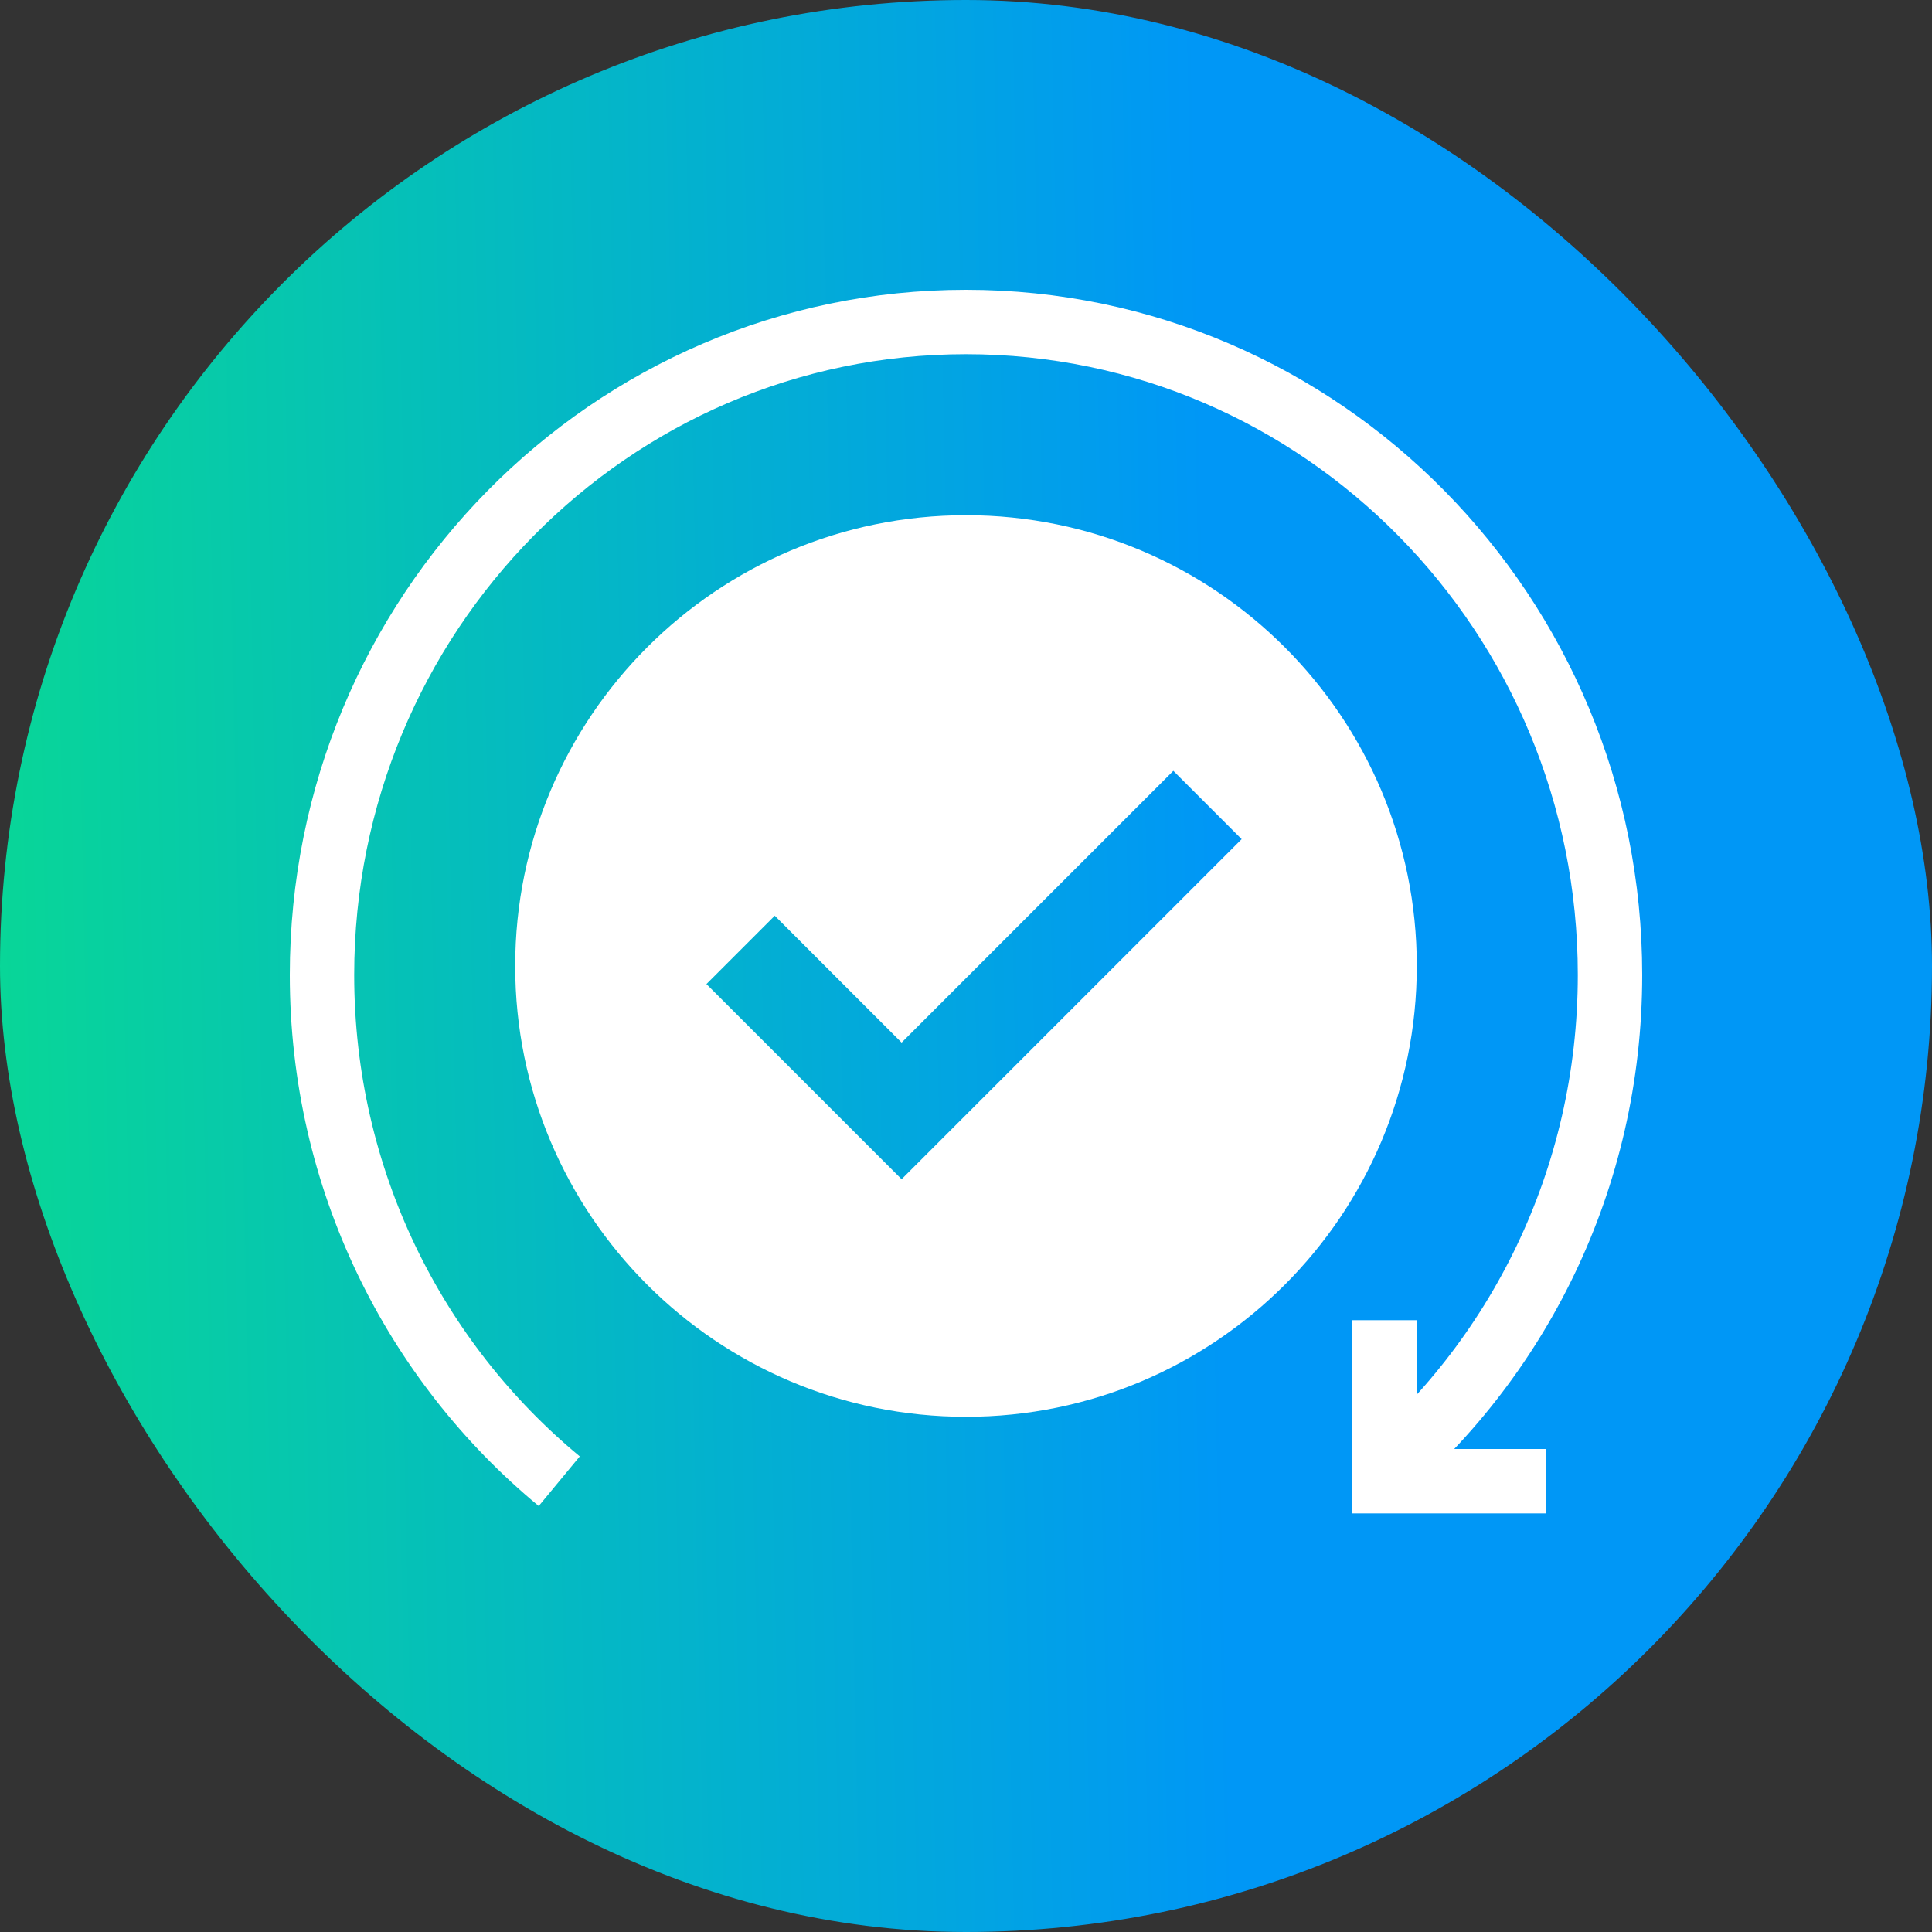
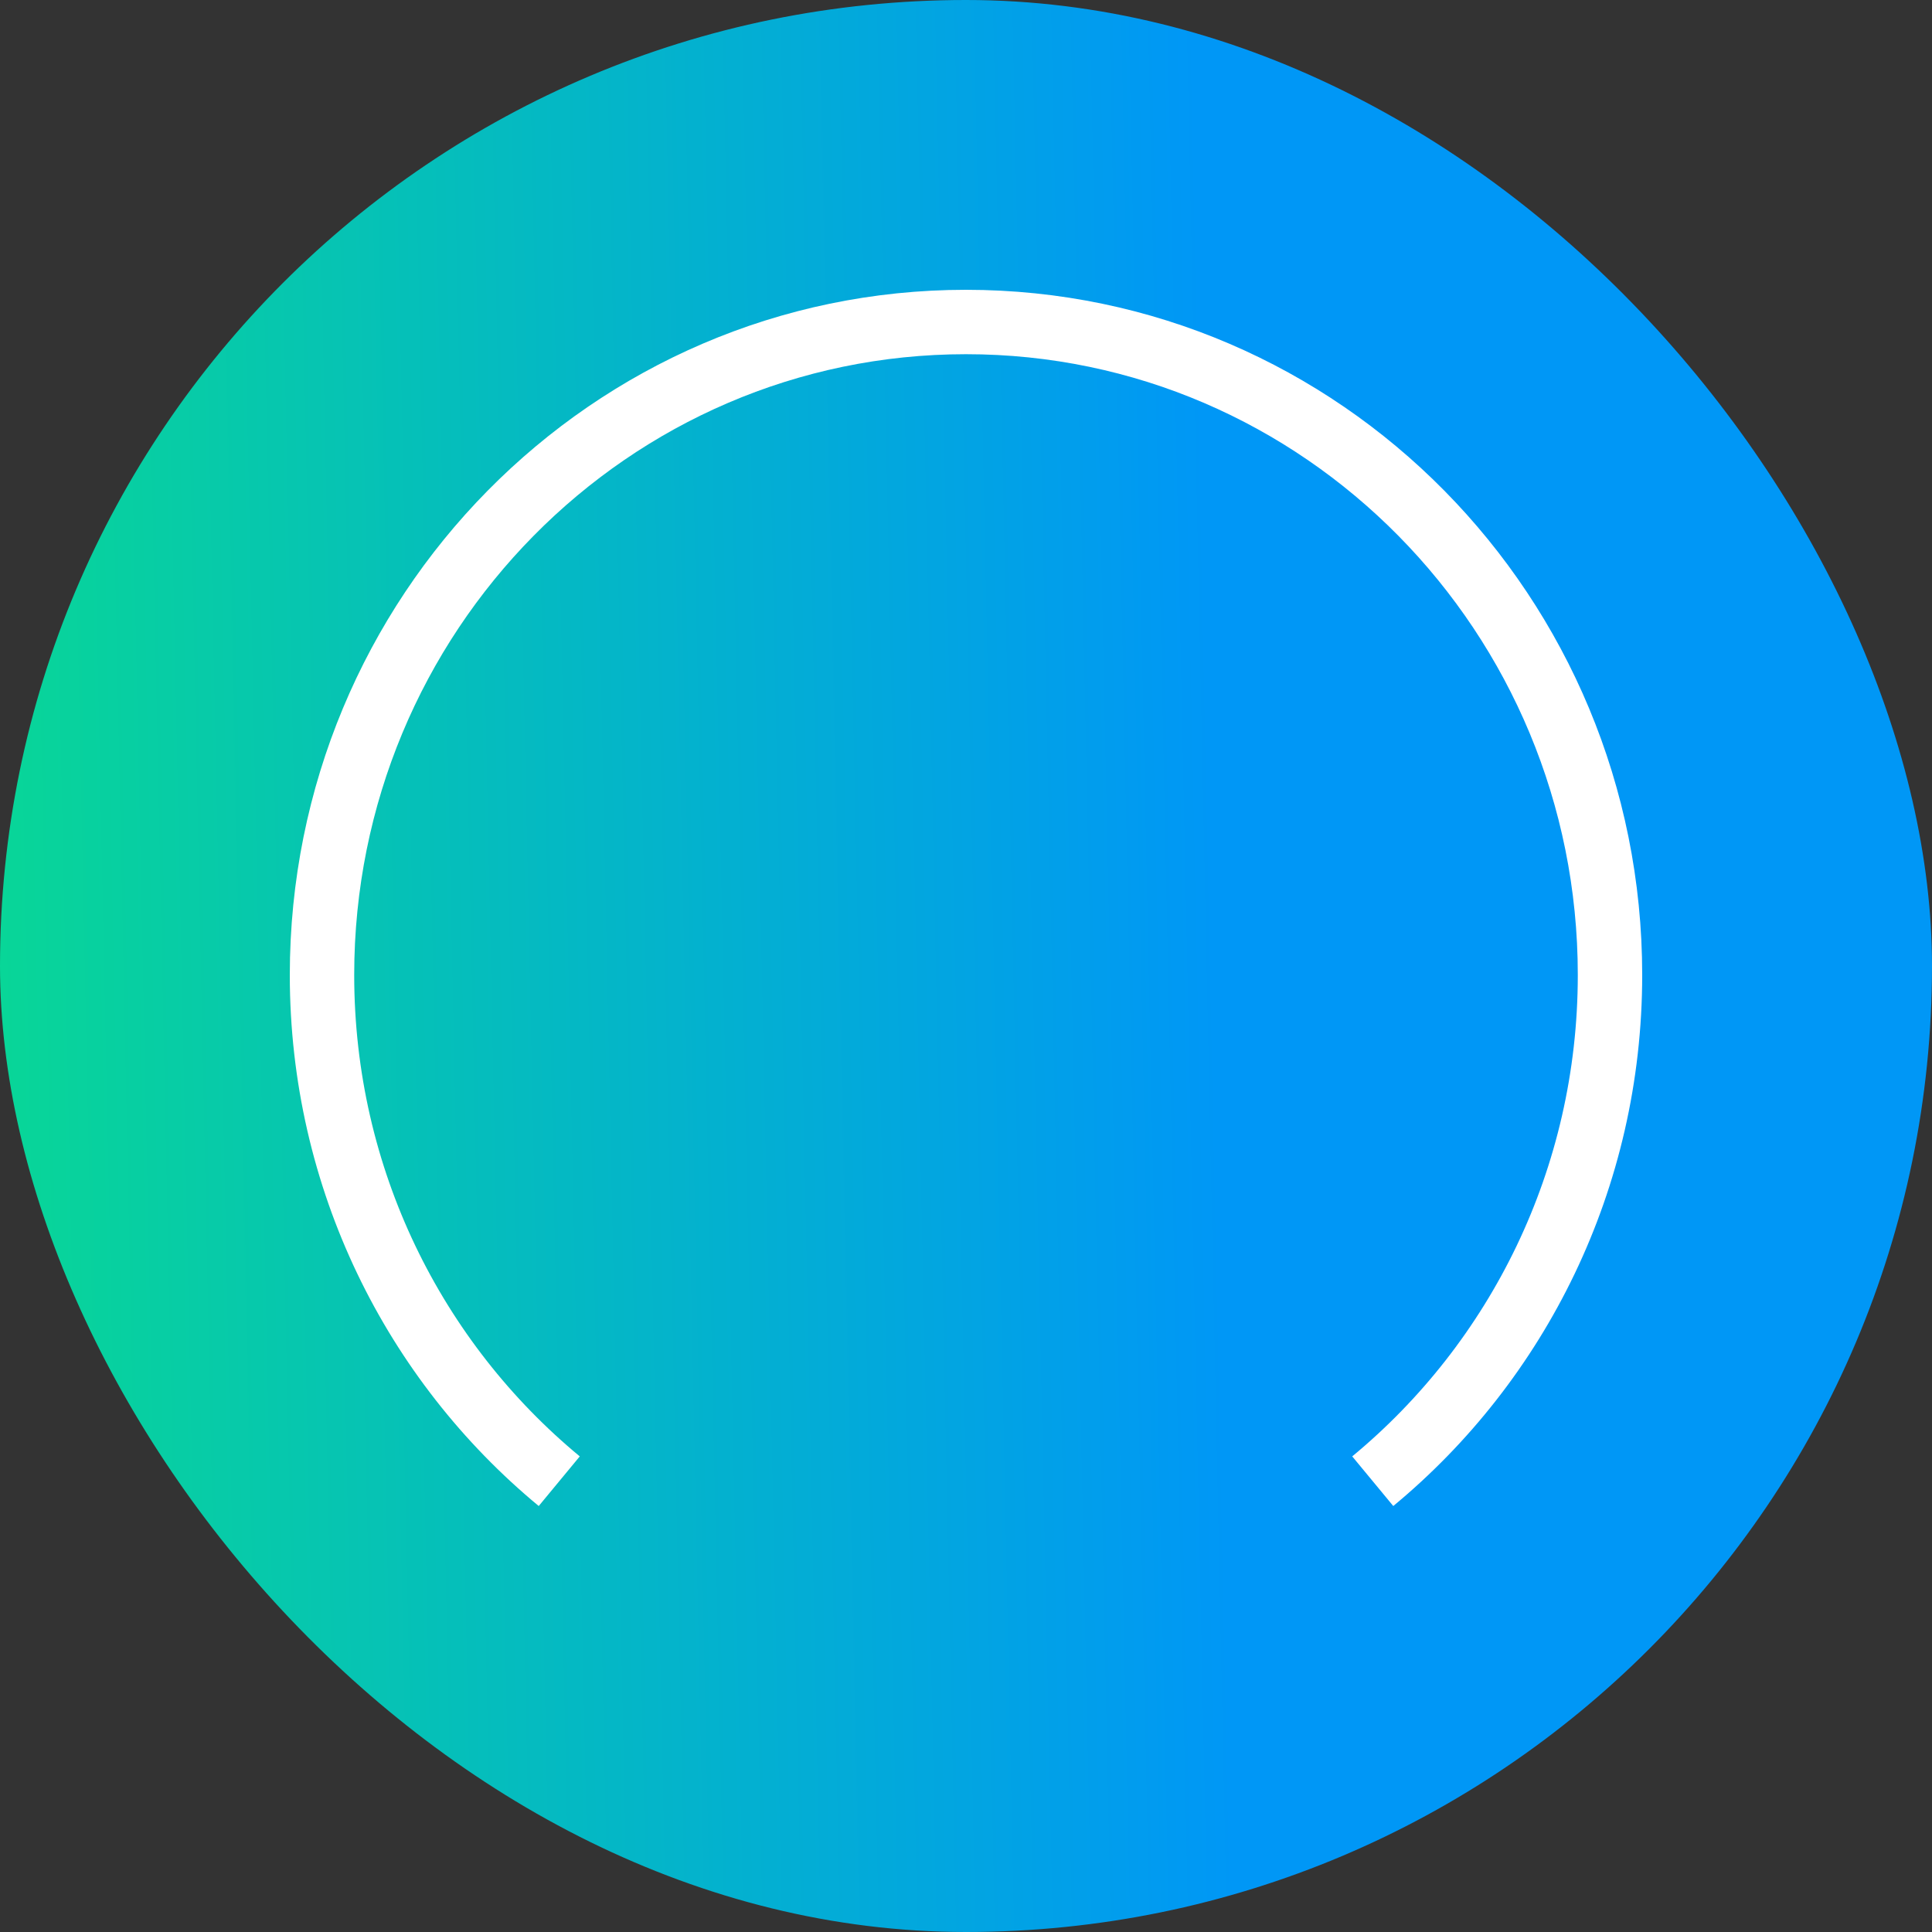
<svg xmlns="http://www.w3.org/2000/svg" width="60" height="60" viewBox="0 0 60 60" fill="none">
  <rect x="0" y="0" width="60" height="60" fill="#333333" stroke="none" />
  <rect width="60" height="60" rx="30" fill="url(#paint0_linear_2408_48509)" />
  <path d="M42.632 46C47.128 42.282 50 36.62 50 30.278C50 19.079 41.046 10 30 10C18.954 10 10 19.079 10 30.278C10 36.62 12.872 42.282 17.368 46" stroke="white" stroke-width="2" />
-   <path fill-rule="evenodd" clip-rule="evenodd" d="M30 44C37.732 44 44 37.732 44 30C44 22.268 37.732 16 30 16C22.268 16 16 22.268 16 30C16 37.732 22.268 44 30 44ZM29.061 35.561L38.561 26.061L36.439 23.939L28 32.379L24.061 28.439L21.939 30.561L26.939 35.561L28 36.621L29.061 35.561Z" fill="white" />
-   <path d="M43 41V46H48" stroke="white" stroke-width="2" />
  <defs>
    <linearGradient id="paint0_linear_2408_48509" x1="37.773" y1="30" x2="-4.26" y2="30.884" gradientUnits="userSpaceOnUse">
      <stop stop-color="#0097F6" />
      <stop offset="1" stop-color="#09DD8D" />
    </linearGradient>
  </defs>
</svg>